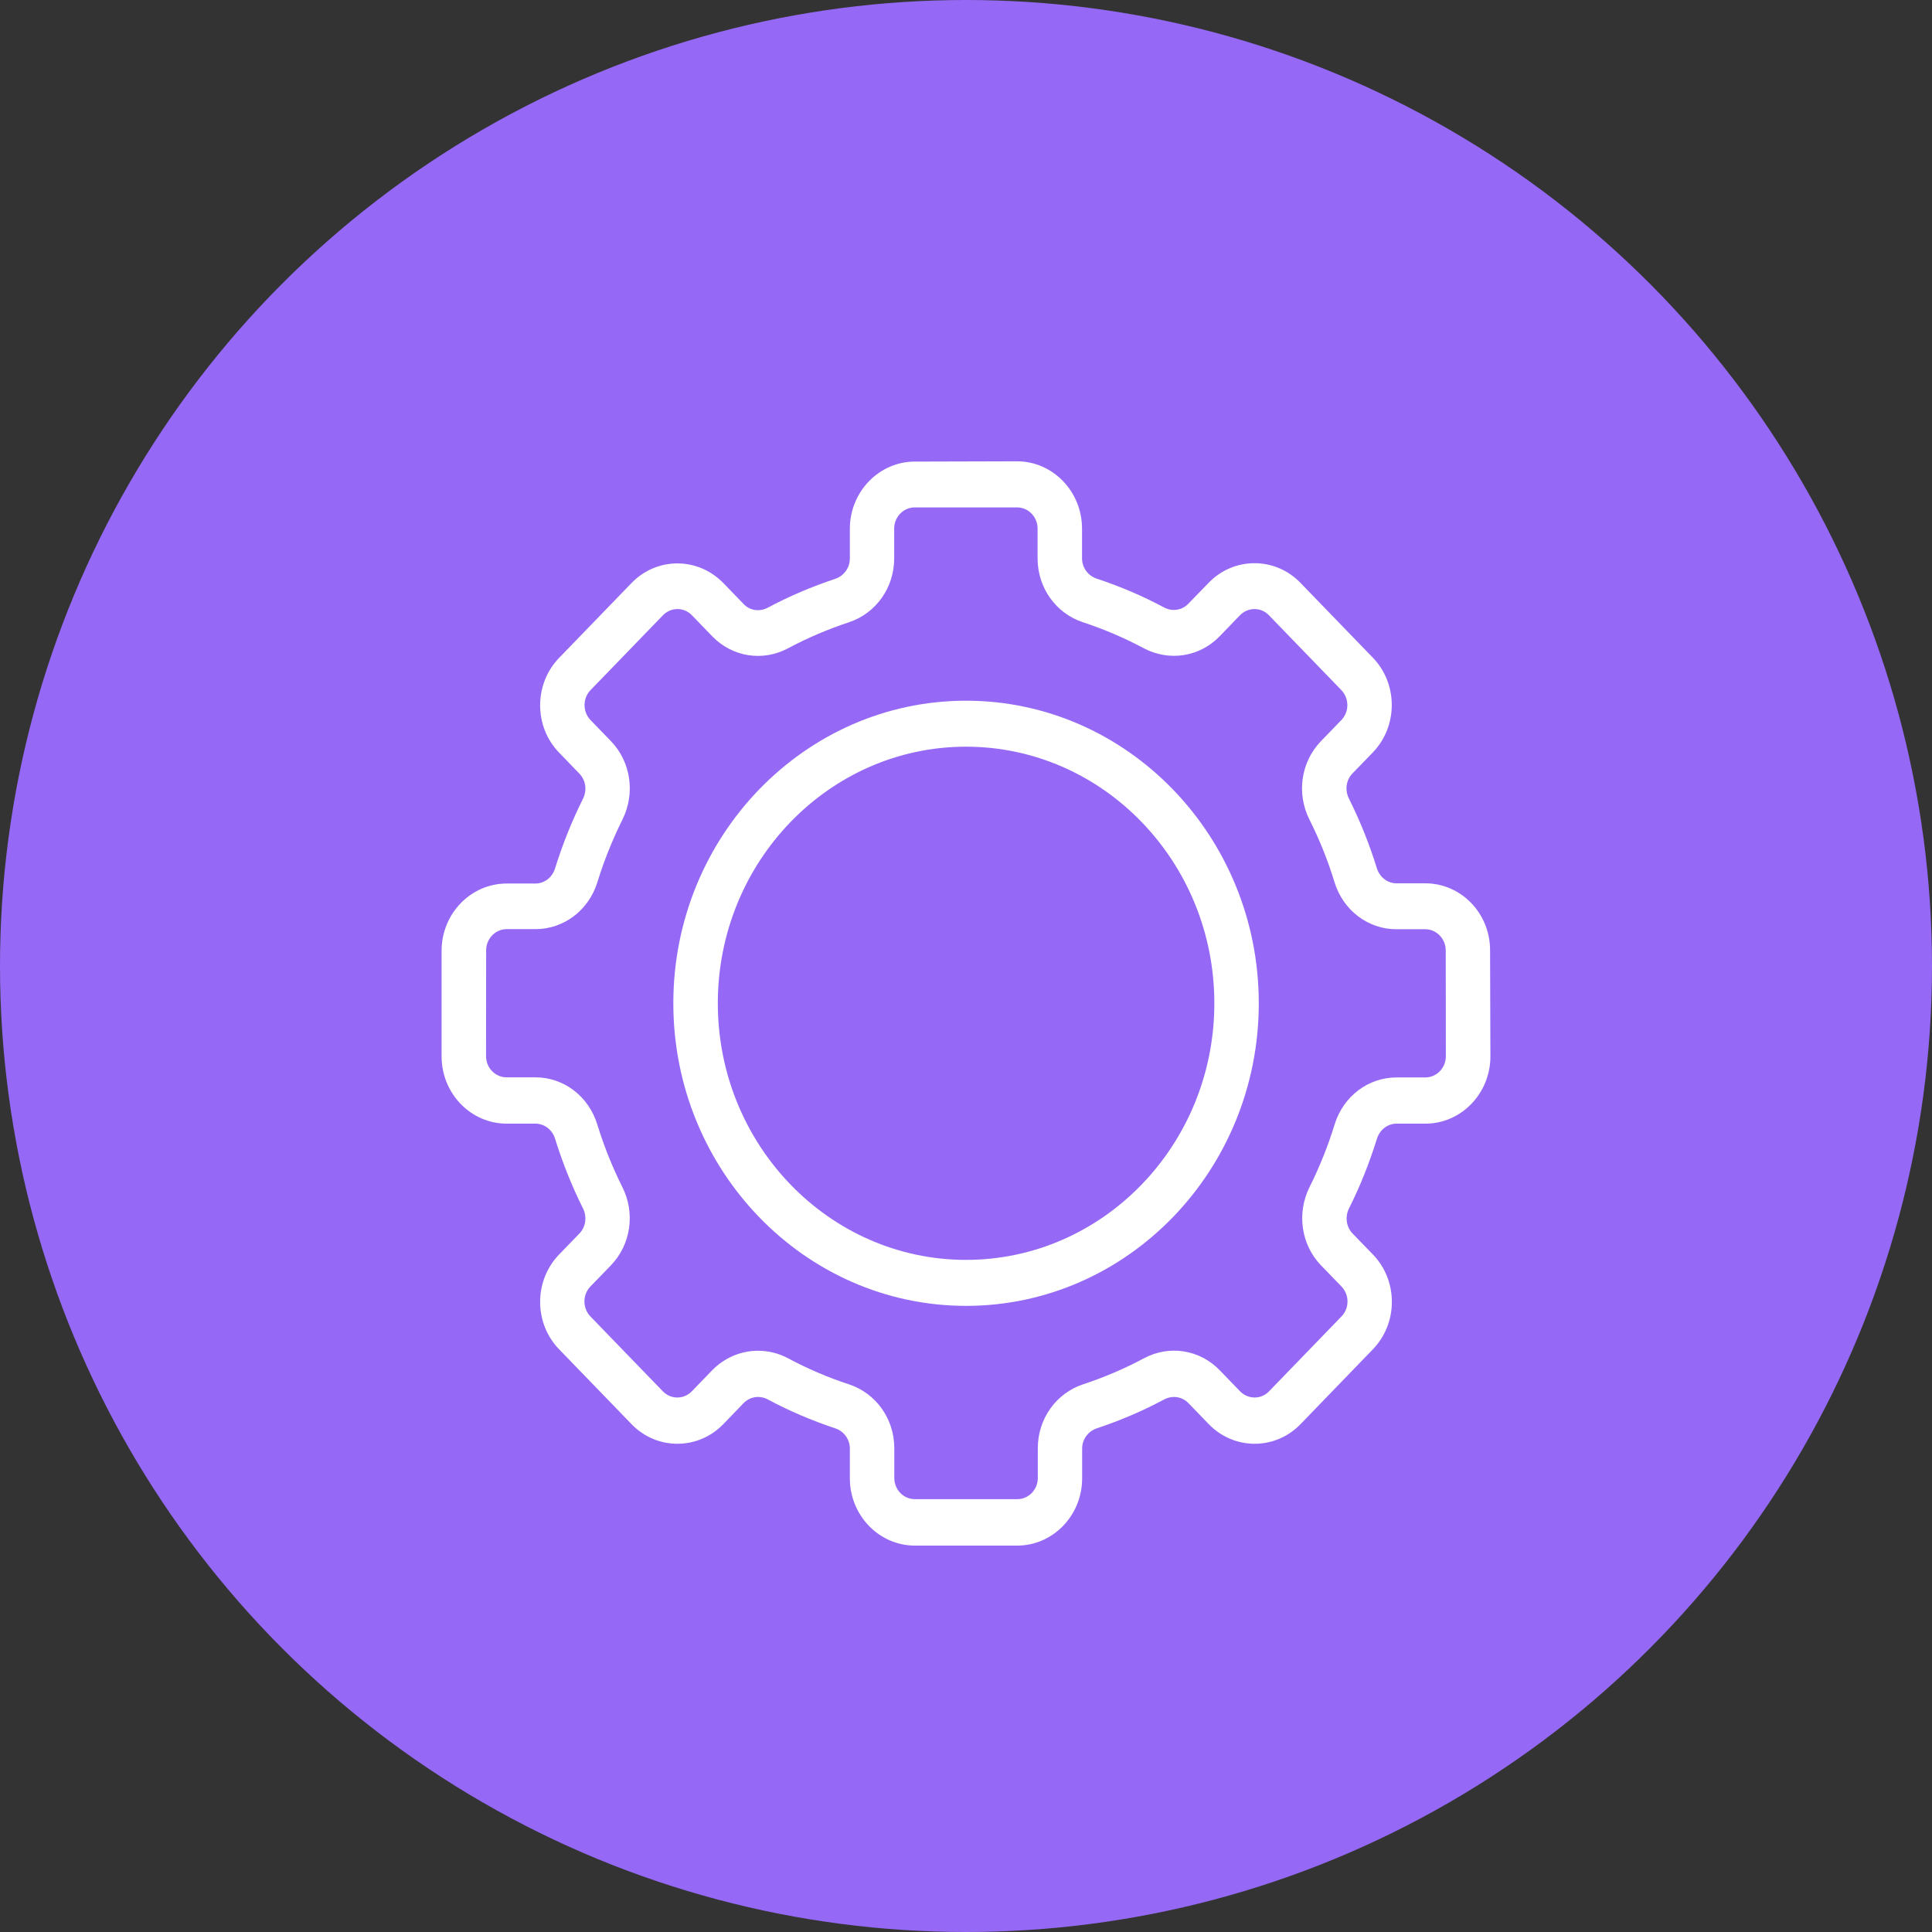
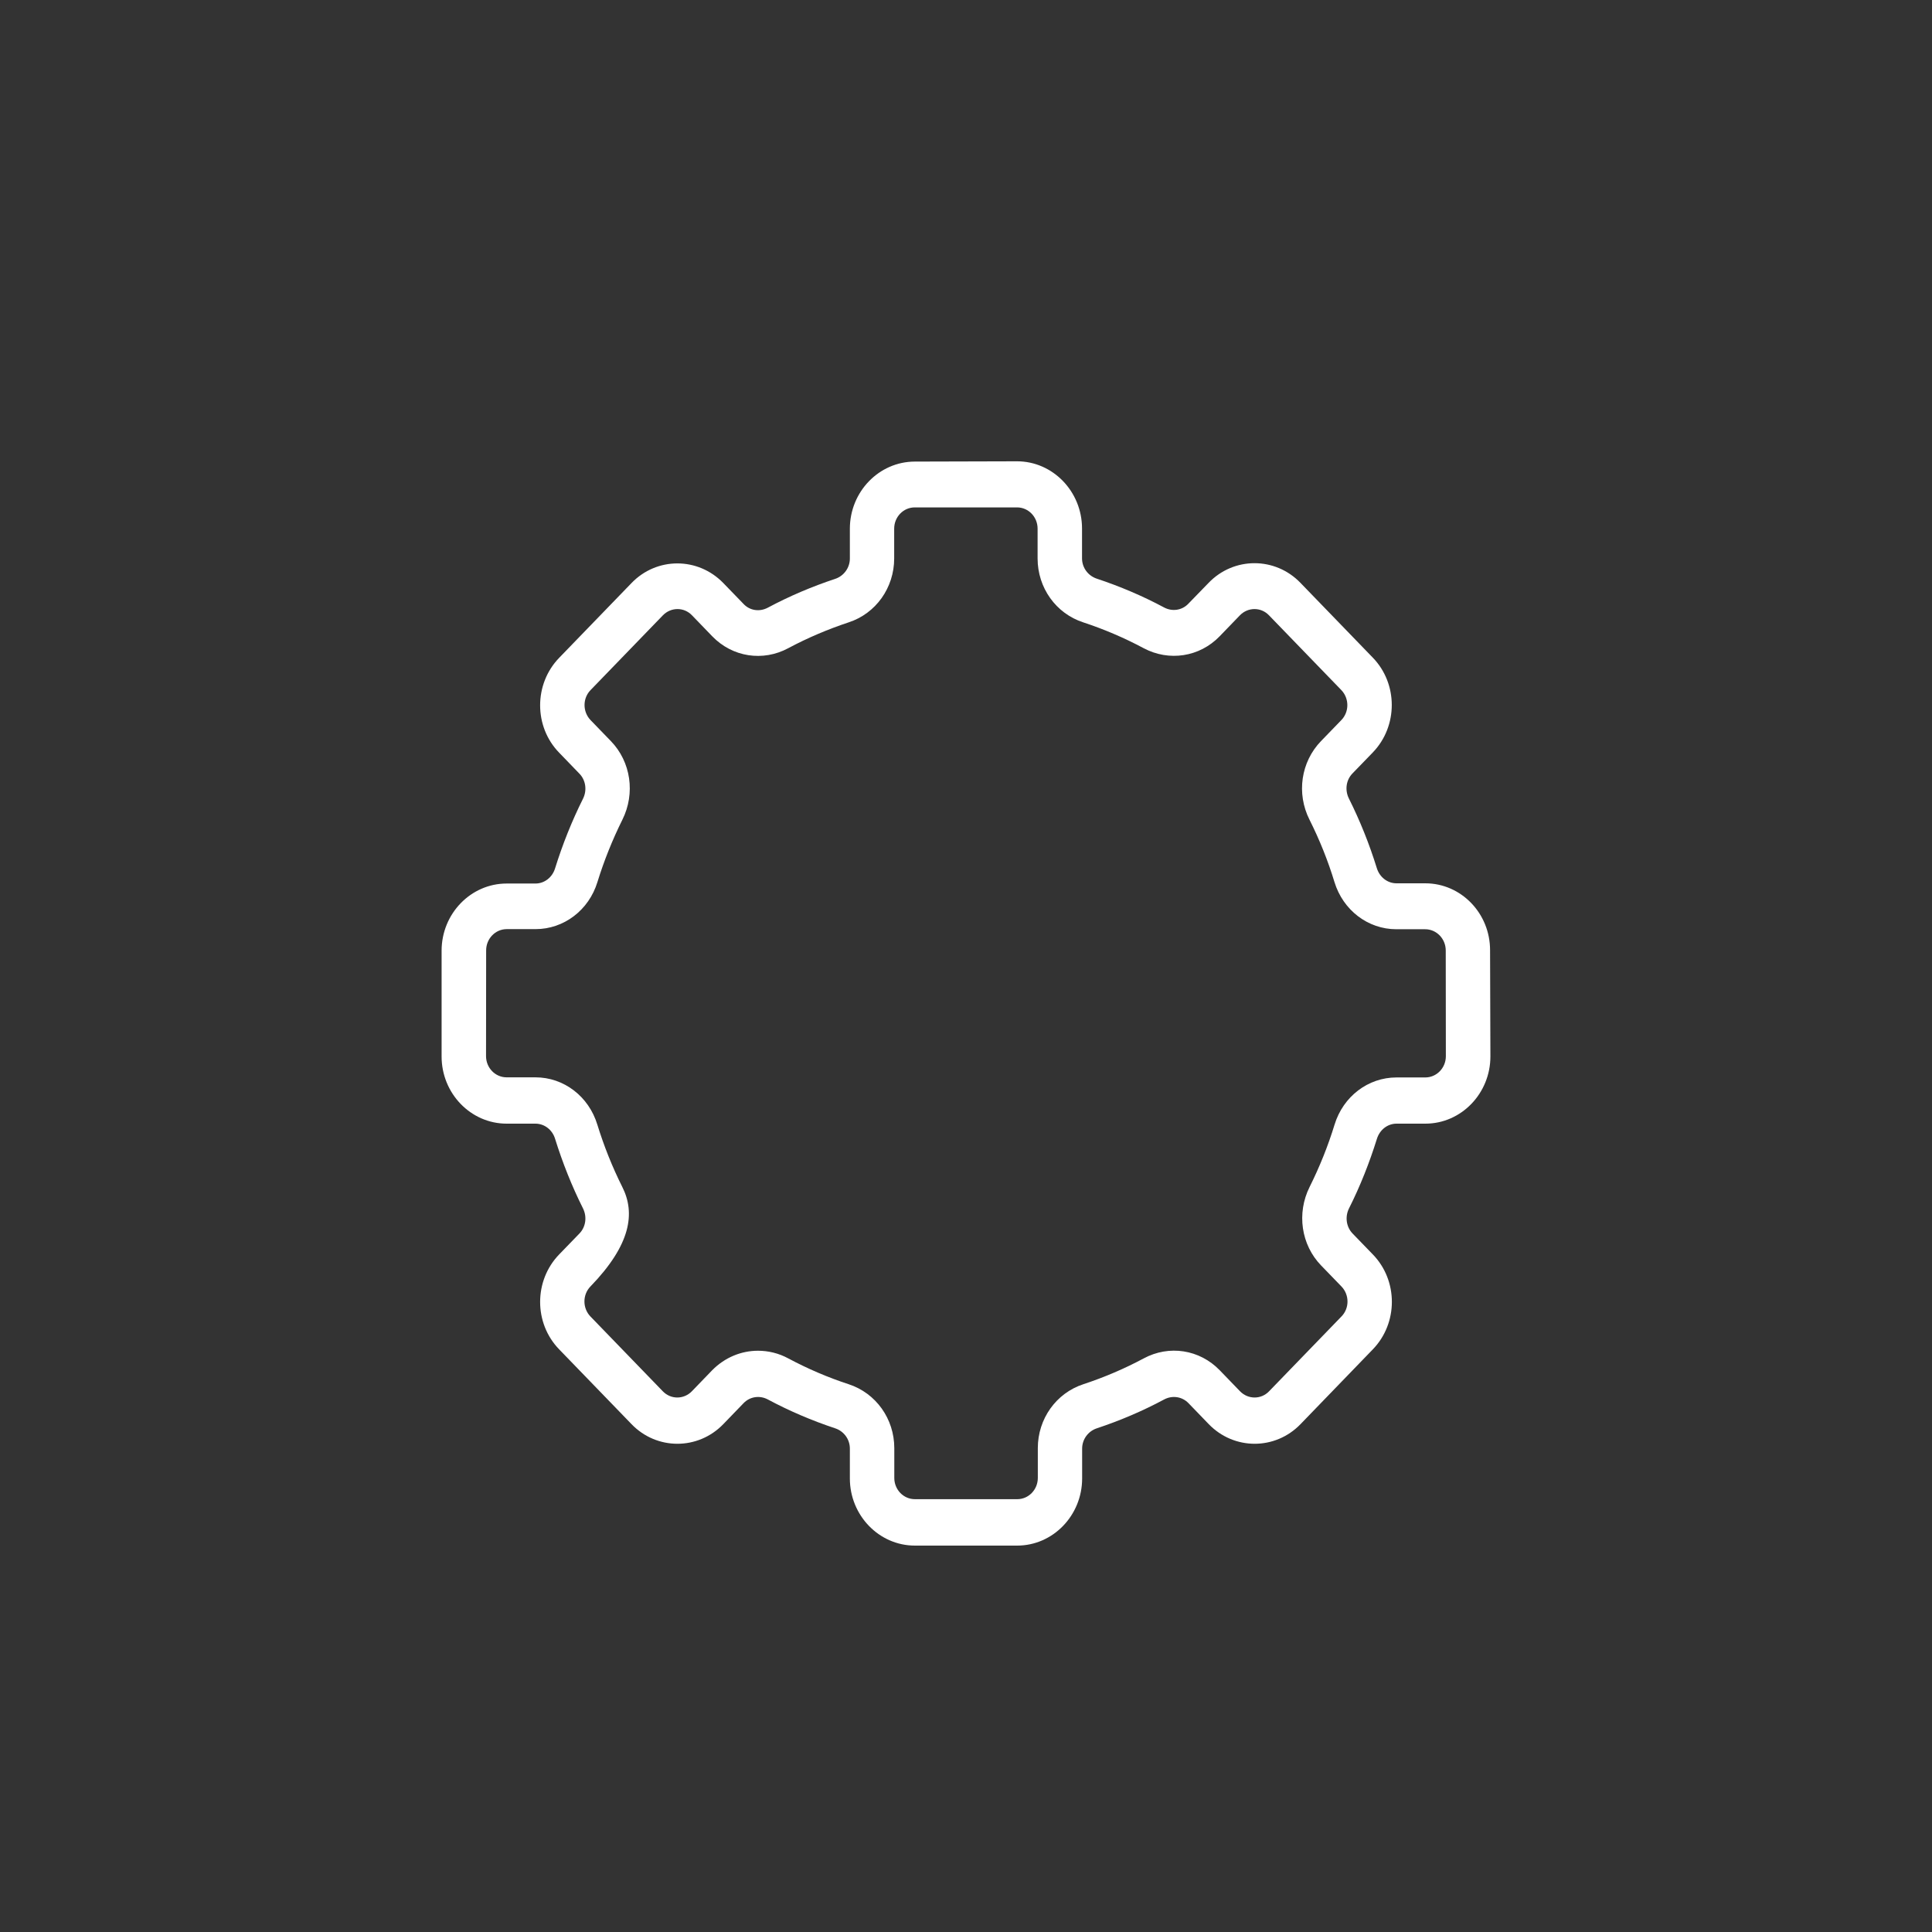
<svg xmlns="http://www.w3.org/2000/svg" width="35" height="35" viewBox="0 0 35 35" fill="none">
  <rect x="0" y="0" width="35" height="35" fill="#333333" stroke="none" />
-   <circle cx="17.5" cy="17.5" r="17.5" fill="#9569F6" />
-   <path d="M25.82 16.002H25.298C25.137 16.002 24.993 15.892 24.942 15.726C24.808 15.293 24.639 14.871 24.437 14.467C24.36 14.313 24.386 14.131 24.5 14.013L24.869 13.632C25.328 13.157 25.328 12.386 24.869 11.913L23.559 10.559C23.101 10.084 22.352 10.084 21.895 10.559L21.526 10.939C21.413 11.057 21.236 11.084 21.087 11.004C20.699 10.796 20.288 10.622 19.869 10.483C19.71 10.43 19.602 10.283 19.602 10.115V9.575C19.602 8.904 19.073 8.357 18.425 8.357L16.574 8.362C15.925 8.362 15.396 8.908 15.396 9.579V10.119C15.396 10.285 15.288 10.435 15.129 10.487C14.71 10.626 14.3 10.8 13.911 11.008C13.762 11.088 13.586 11.063 13.472 10.943L13.104 10.563C12.644 10.088 11.897 10.088 11.44 10.563L10.13 11.917C9.67 12.392 9.67 13.164 10.13 13.636L10.498 14.017C10.612 14.135 10.638 14.318 10.561 14.471C10.36 14.873 10.191 15.297 10.056 15.73C10.006 15.895 9.863 16.006 9.7 16.006H9.178C8.529 16.006 8 16.553 8 17.223V19.139C8 19.809 8.529 20.356 9.178 20.356H9.7C9.861 20.356 10.006 20.465 10.056 20.631C10.191 21.064 10.36 21.489 10.561 21.89C10.638 22.044 10.612 22.227 10.498 22.345L10.13 22.725C9.67 23.2 9.67 23.972 10.13 24.445L11.44 25.799C11.897 26.274 12.646 26.274 13.104 25.799L13.472 25.418C13.586 25.301 13.762 25.273 13.911 25.353C14.3 25.561 14.71 25.736 15.129 25.875C15.288 25.927 15.396 26.074 15.396 26.242V26.783C15.396 27.453 15.925 28 16.574 28H18.427C19.076 28 19.604 27.453 19.604 26.783V26.242C19.604 26.076 19.712 25.927 19.871 25.875C20.29 25.736 20.701 25.561 21.089 25.353C21.238 25.273 21.415 25.301 21.529 25.418L21.897 25.799C22.356 26.274 23.103 26.274 23.561 25.799L24.87 24.445C25.33 23.97 25.33 23.198 24.87 22.725L24.502 22.345C24.389 22.227 24.362 22.044 24.439 21.89C24.641 21.489 24.809 21.064 24.944 20.631C24.995 20.467 25.137 20.356 25.3 20.356H25.823C26.471 20.356 27 19.809 27 19.139L26.994 17.217C26.996 16.546 26.469 16.002 25.82 16.002ZM26.193 19.134C26.193 19.347 26.026 19.519 25.82 19.519H25.298C24.785 19.519 24.334 19.862 24.177 20.373C24.059 20.759 23.906 21.14 23.725 21.502C23.487 21.979 23.571 22.551 23.933 22.925L24.301 23.305C24.448 23.457 24.448 23.701 24.301 23.85L22.991 25.204C22.847 25.355 22.611 25.355 22.464 25.204L22.096 24.823C21.732 24.447 21.179 24.361 20.719 24.609C20.369 24.796 20.003 24.952 19.627 25.076C19.132 25.238 18.801 25.704 18.801 26.234V26.774C18.801 26.987 18.634 27.159 18.429 27.159H16.574C16.368 27.159 16.201 26.987 16.201 26.774V26.234C16.201 25.704 15.87 25.238 15.373 25.076C14.999 24.954 14.631 24.796 14.281 24.609C14.106 24.514 13.917 24.47 13.732 24.47C13.427 24.47 13.13 24.592 12.902 24.823L12.534 25.204C12.387 25.355 12.152 25.355 12.007 25.204L10.697 23.85C10.551 23.699 10.551 23.455 10.697 23.305L11.065 22.925C11.429 22.549 11.513 21.977 11.273 21.502C11.092 21.14 10.941 20.762 10.821 20.373C10.665 19.862 10.215 19.517 9.7 19.517H9.178C8.972 19.517 8.805 19.345 8.805 19.132L8.807 17.217C8.807 17.005 8.974 16.832 9.18 16.832H9.702C10.215 16.832 10.667 16.489 10.823 15.979C10.943 15.59 11.096 15.211 11.275 14.85C11.513 14.372 11.429 13.8 11.067 13.426L10.699 13.046C10.553 12.894 10.553 12.65 10.699 12.501L12.009 11.147C12.156 10.996 12.392 10.996 12.536 11.147L12.904 11.528C13.268 11.904 13.821 11.99 14.281 11.742C14.631 11.555 14.997 11.4 15.373 11.275C15.868 11.114 16.199 10.647 16.199 10.117V9.577C16.199 9.364 16.366 9.192 16.572 9.192H18.425C18.63 9.192 18.797 9.364 18.797 9.577V10.117C18.797 10.647 19.128 11.114 19.625 11.275C19.999 11.398 20.367 11.555 20.717 11.742C21.179 11.988 21.732 11.902 22.094 11.528L22.462 11.147C22.609 10.996 22.845 10.996 22.989 11.147L24.299 12.501C24.445 12.653 24.445 12.896 24.299 13.046L23.931 13.426C23.567 13.803 23.483 14.374 23.723 14.85C23.904 15.211 24.057 15.59 24.175 15.979C24.331 16.489 24.781 16.834 25.296 16.834H25.818C26.024 16.834 26.191 17.007 26.191 17.219L26.193 19.134Z" fill="white" />
-   <path d="M17.501 12.694C14.578 12.694 12.198 15.152 12.198 18.175C12.198 21.197 14.576 23.657 17.501 23.657C20.424 23.657 22.804 21.199 22.804 18.175C22.804 15.154 20.424 12.694 17.501 12.694ZM17.501 22.824C15.02 22.824 13.004 20.738 13.004 18.175C13.004 15.612 15.022 13.527 17.501 13.527C19.981 13.527 21.999 15.612 21.999 18.175C21.999 20.738 19.983 22.824 17.501 22.824Z" fill="white" />
+   <path d="M25.82 16.002H25.298C25.137 16.002 24.993 15.892 24.942 15.726C24.808 15.293 24.639 14.871 24.437 14.467C24.36 14.313 24.386 14.131 24.5 14.013L24.869 13.632C25.328 13.157 25.328 12.386 24.869 11.913L23.559 10.559C23.101 10.084 22.352 10.084 21.895 10.559L21.526 10.939C21.413 11.057 21.236 11.084 21.087 11.004C20.699 10.796 20.288 10.622 19.869 10.483C19.71 10.43 19.602 10.283 19.602 10.115V9.575C19.602 8.904 19.073 8.357 18.425 8.357L16.574 8.362C15.925 8.362 15.396 8.908 15.396 9.579V10.119C15.396 10.285 15.288 10.435 15.129 10.487C14.71 10.626 14.3 10.8 13.911 11.008C13.762 11.088 13.586 11.063 13.472 10.943L13.104 10.563C12.644 10.088 11.897 10.088 11.44 10.563L10.13 11.917C9.67 12.392 9.67 13.164 10.13 13.636L10.498 14.017C10.612 14.135 10.638 14.318 10.561 14.471C10.36 14.873 10.191 15.297 10.056 15.73C10.006 15.895 9.863 16.006 9.7 16.006H9.178C8.529 16.006 8 16.553 8 17.223V19.139C8 19.809 8.529 20.356 9.178 20.356H9.7C9.861 20.356 10.006 20.465 10.056 20.631C10.191 21.064 10.36 21.489 10.561 21.89C10.638 22.044 10.612 22.227 10.498 22.345L10.13 22.725C9.67 23.2 9.67 23.972 10.13 24.445L11.44 25.799C11.897 26.274 12.646 26.274 13.104 25.799L13.472 25.418C13.586 25.301 13.762 25.273 13.911 25.353C14.3 25.561 14.71 25.736 15.129 25.875C15.288 25.927 15.396 26.074 15.396 26.242V26.783C15.396 27.453 15.925 28 16.574 28H18.427C19.076 28 19.604 27.453 19.604 26.783V26.242C19.604 26.076 19.712 25.927 19.871 25.875C20.29 25.736 20.701 25.561 21.089 25.353C21.238 25.273 21.415 25.301 21.529 25.418L21.897 25.799C22.356 26.274 23.103 26.274 23.561 25.799L24.87 24.445C25.33 23.97 25.33 23.198 24.87 22.725L24.502 22.345C24.389 22.227 24.362 22.044 24.439 21.89C24.641 21.489 24.809 21.064 24.944 20.631C24.995 20.467 25.137 20.356 25.3 20.356H25.823C26.471 20.356 27 19.809 27 19.139L26.994 17.217C26.996 16.546 26.469 16.002 25.82 16.002ZM26.193 19.134C26.193 19.347 26.026 19.519 25.82 19.519H25.298C24.785 19.519 24.334 19.862 24.177 20.373C24.059 20.759 23.906 21.14 23.725 21.502C23.487 21.979 23.571 22.551 23.933 22.925L24.301 23.305C24.448 23.457 24.448 23.701 24.301 23.85L22.991 25.204C22.847 25.355 22.611 25.355 22.464 25.204L22.096 24.823C21.732 24.447 21.179 24.361 20.719 24.609C20.369 24.796 20.003 24.952 19.627 25.076C19.132 25.238 18.801 25.704 18.801 26.234V26.774C18.801 26.987 18.634 27.159 18.429 27.159H16.574C16.368 27.159 16.201 26.987 16.201 26.774V26.234C16.201 25.704 15.87 25.238 15.373 25.076C14.999 24.954 14.631 24.796 14.281 24.609C14.106 24.514 13.917 24.47 13.732 24.47C13.427 24.47 13.13 24.592 12.902 24.823L12.534 25.204C12.387 25.355 12.152 25.355 12.007 25.204L10.697 23.85C10.551 23.699 10.551 23.455 10.697 23.305C11.429 22.549 11.513 21.977 11.273 21.502C11.092 21.14 10.941 20.762 10.821 20.373C10.665 19.862 10.215 19.517 9.7 19.517H9.178C8.972 19.517 8.805 19.345 8.805 19.132L8.807 17.217C8.807 17.005 8.974 16.832 9.18 16.832H9.702C10.215 16.832 10.667 16.489 10.823 15.979C10.943 15.59 11.096 15.211 11.275 14.85C11.513 14.372 11.429 13.8 11.067 13.426L10.699 13.046C10.553 12.894 10.553 12.65 10.699 12.501L12.009 11.147C12.156 10.996 12.392 10.996 12.536 11.147L12.904 11.528C13.268 11.904 13.821 11.99 14.281 11.742C14.631 11.555 14.997 11.4 15.373 11.275C15.868 11.114 16.199 10.647 16.199 10.117V9.577C16.199 9.364 16.366 9.192 16.572 9.192H18.425C18.63 9.192 18.797 9.364 18.797 9.577V10.117C18.797 10.647 19.128 11.114 19.625 11.275C19.999 11.398 20.367 11.555 20.717 11.742C21.179 11.988 21.732 11.902 22.094 11.528L22.462 11.147C22.609 10.996 22.845 10.996 22.989 11.147L24.299 12.501C24.445 12.653 24.445 12.896 24.299 13.046L23.931 13.426C23.567 13.803 23.483 14.374 23.723 14.85C23.904 15.211 24.057 15.59 24.175 15.979C24.331 16.489 24.781 16.834 25.296 16.834H25.818C26.024 16.834 26.191 17.007 26.191 17.219L26.193 19.134Z" fill="white" />
</svg>